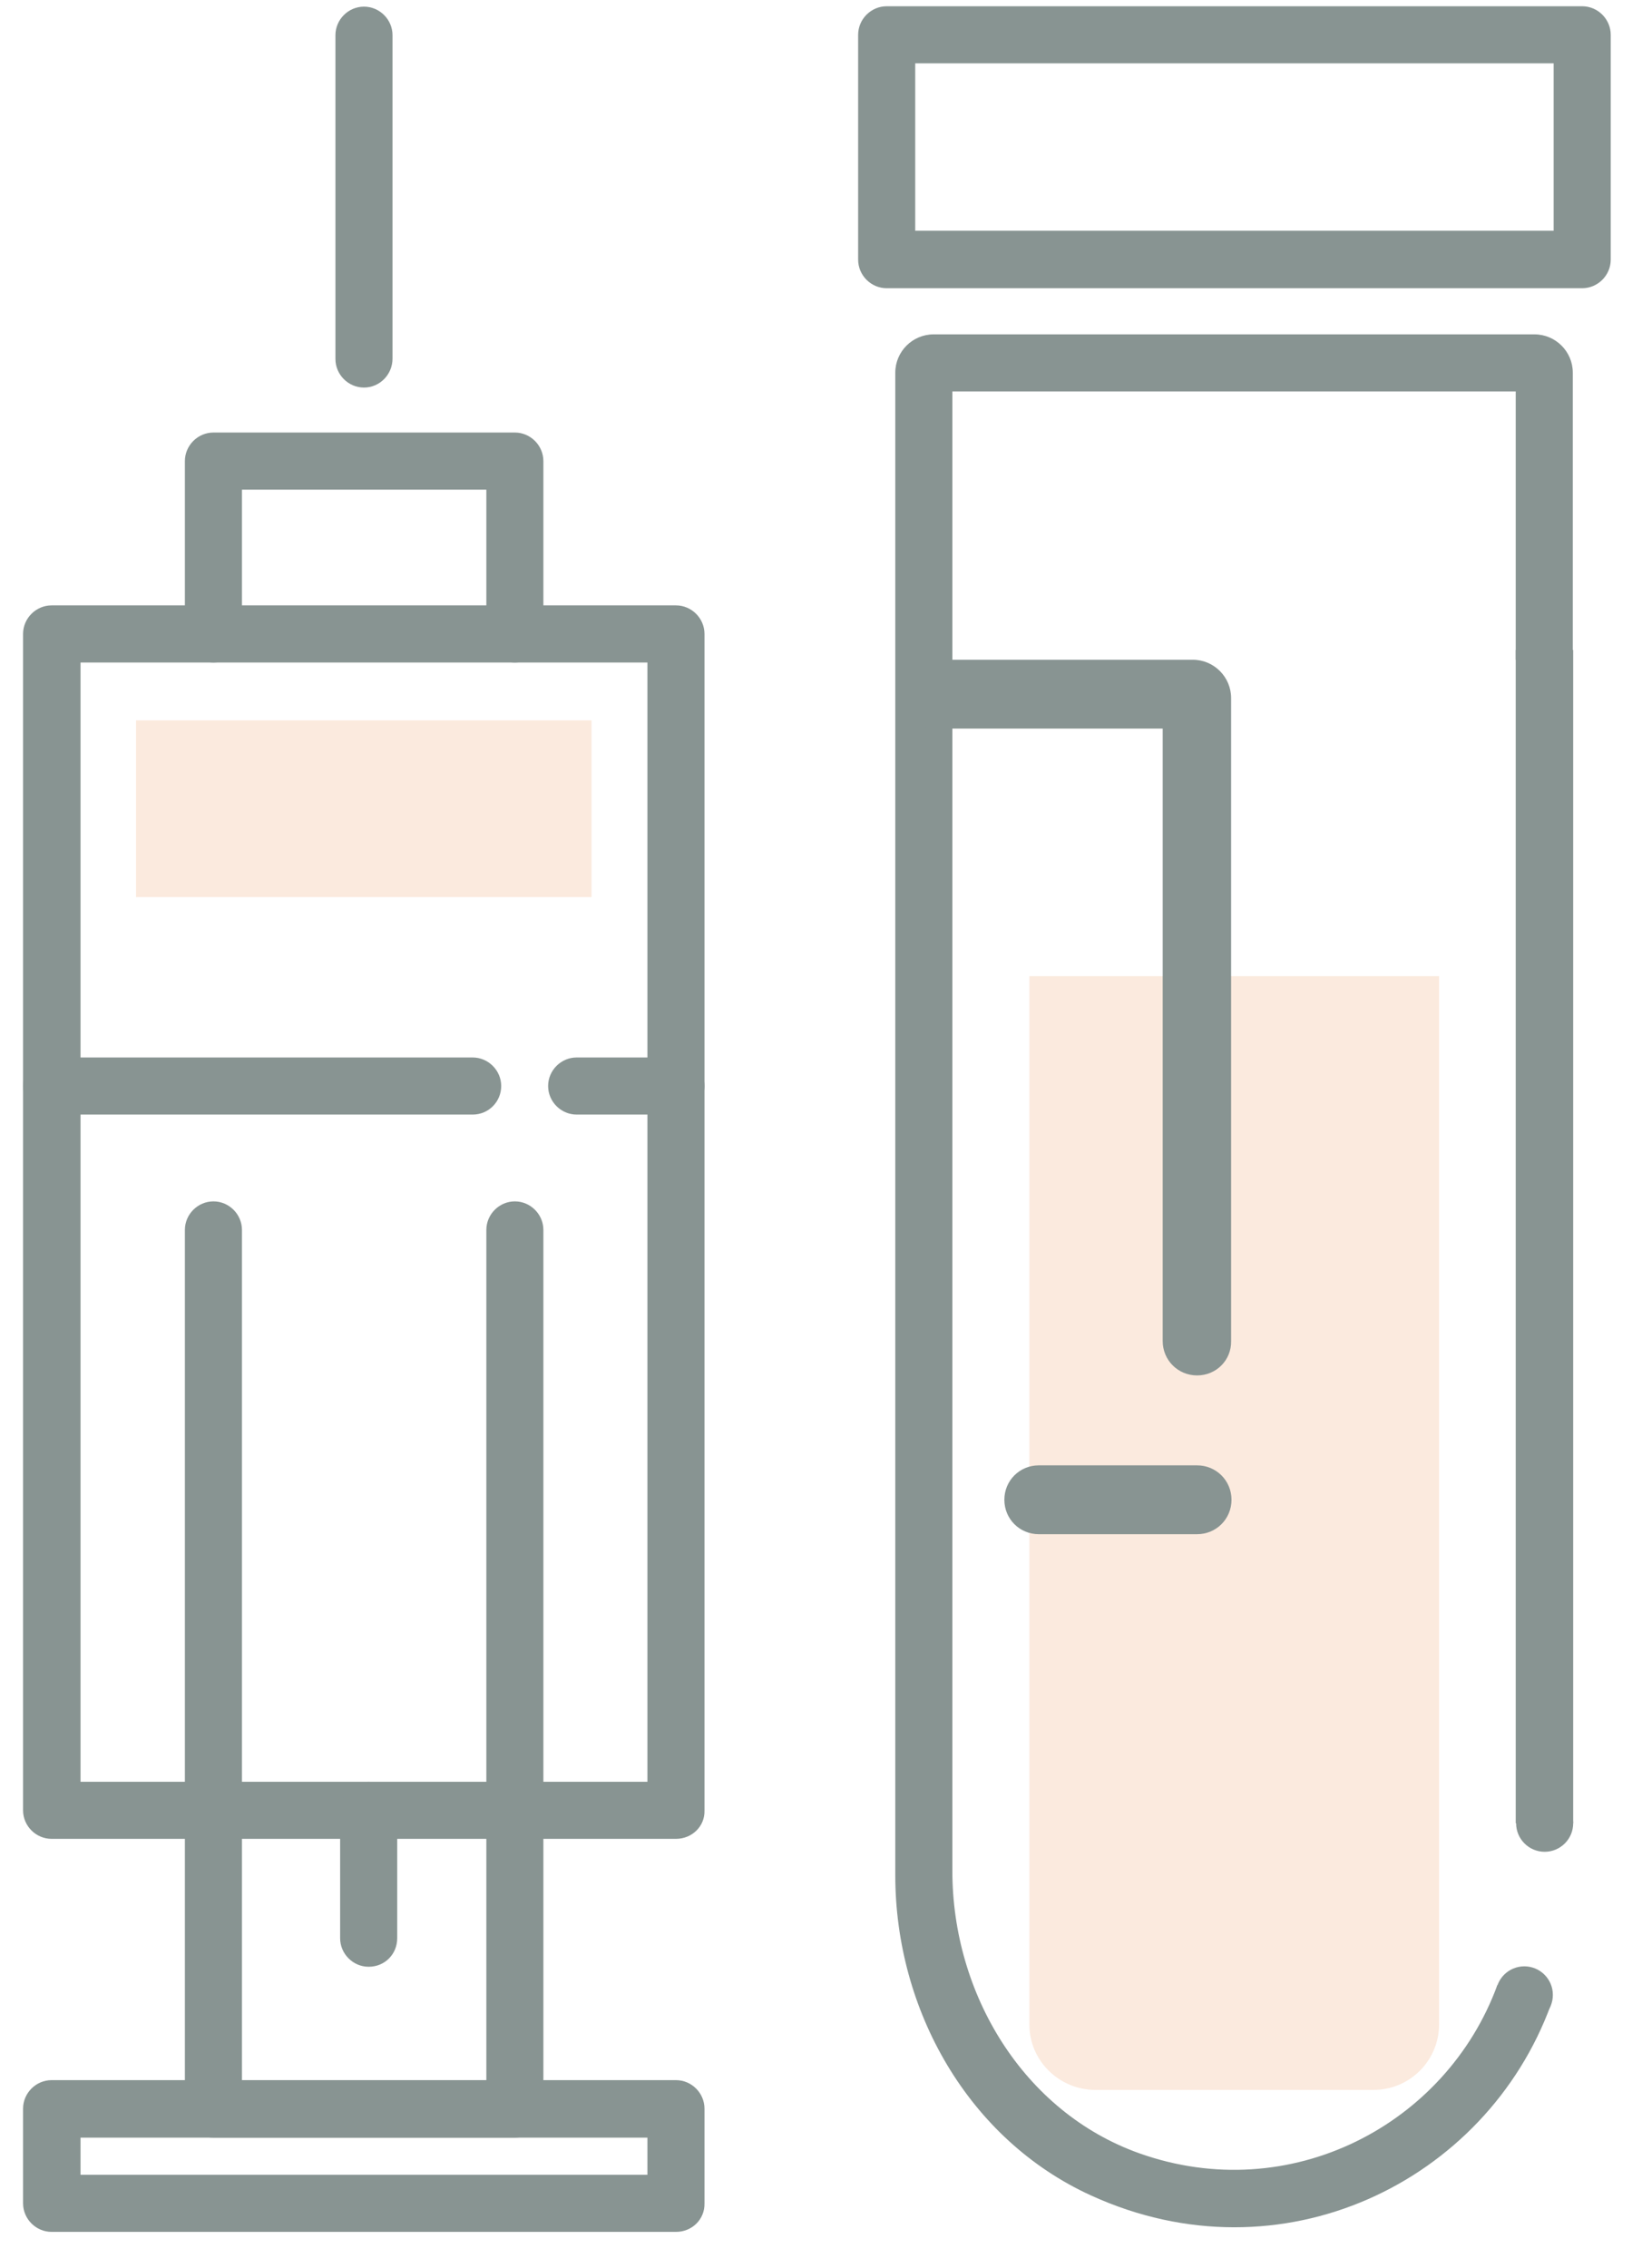
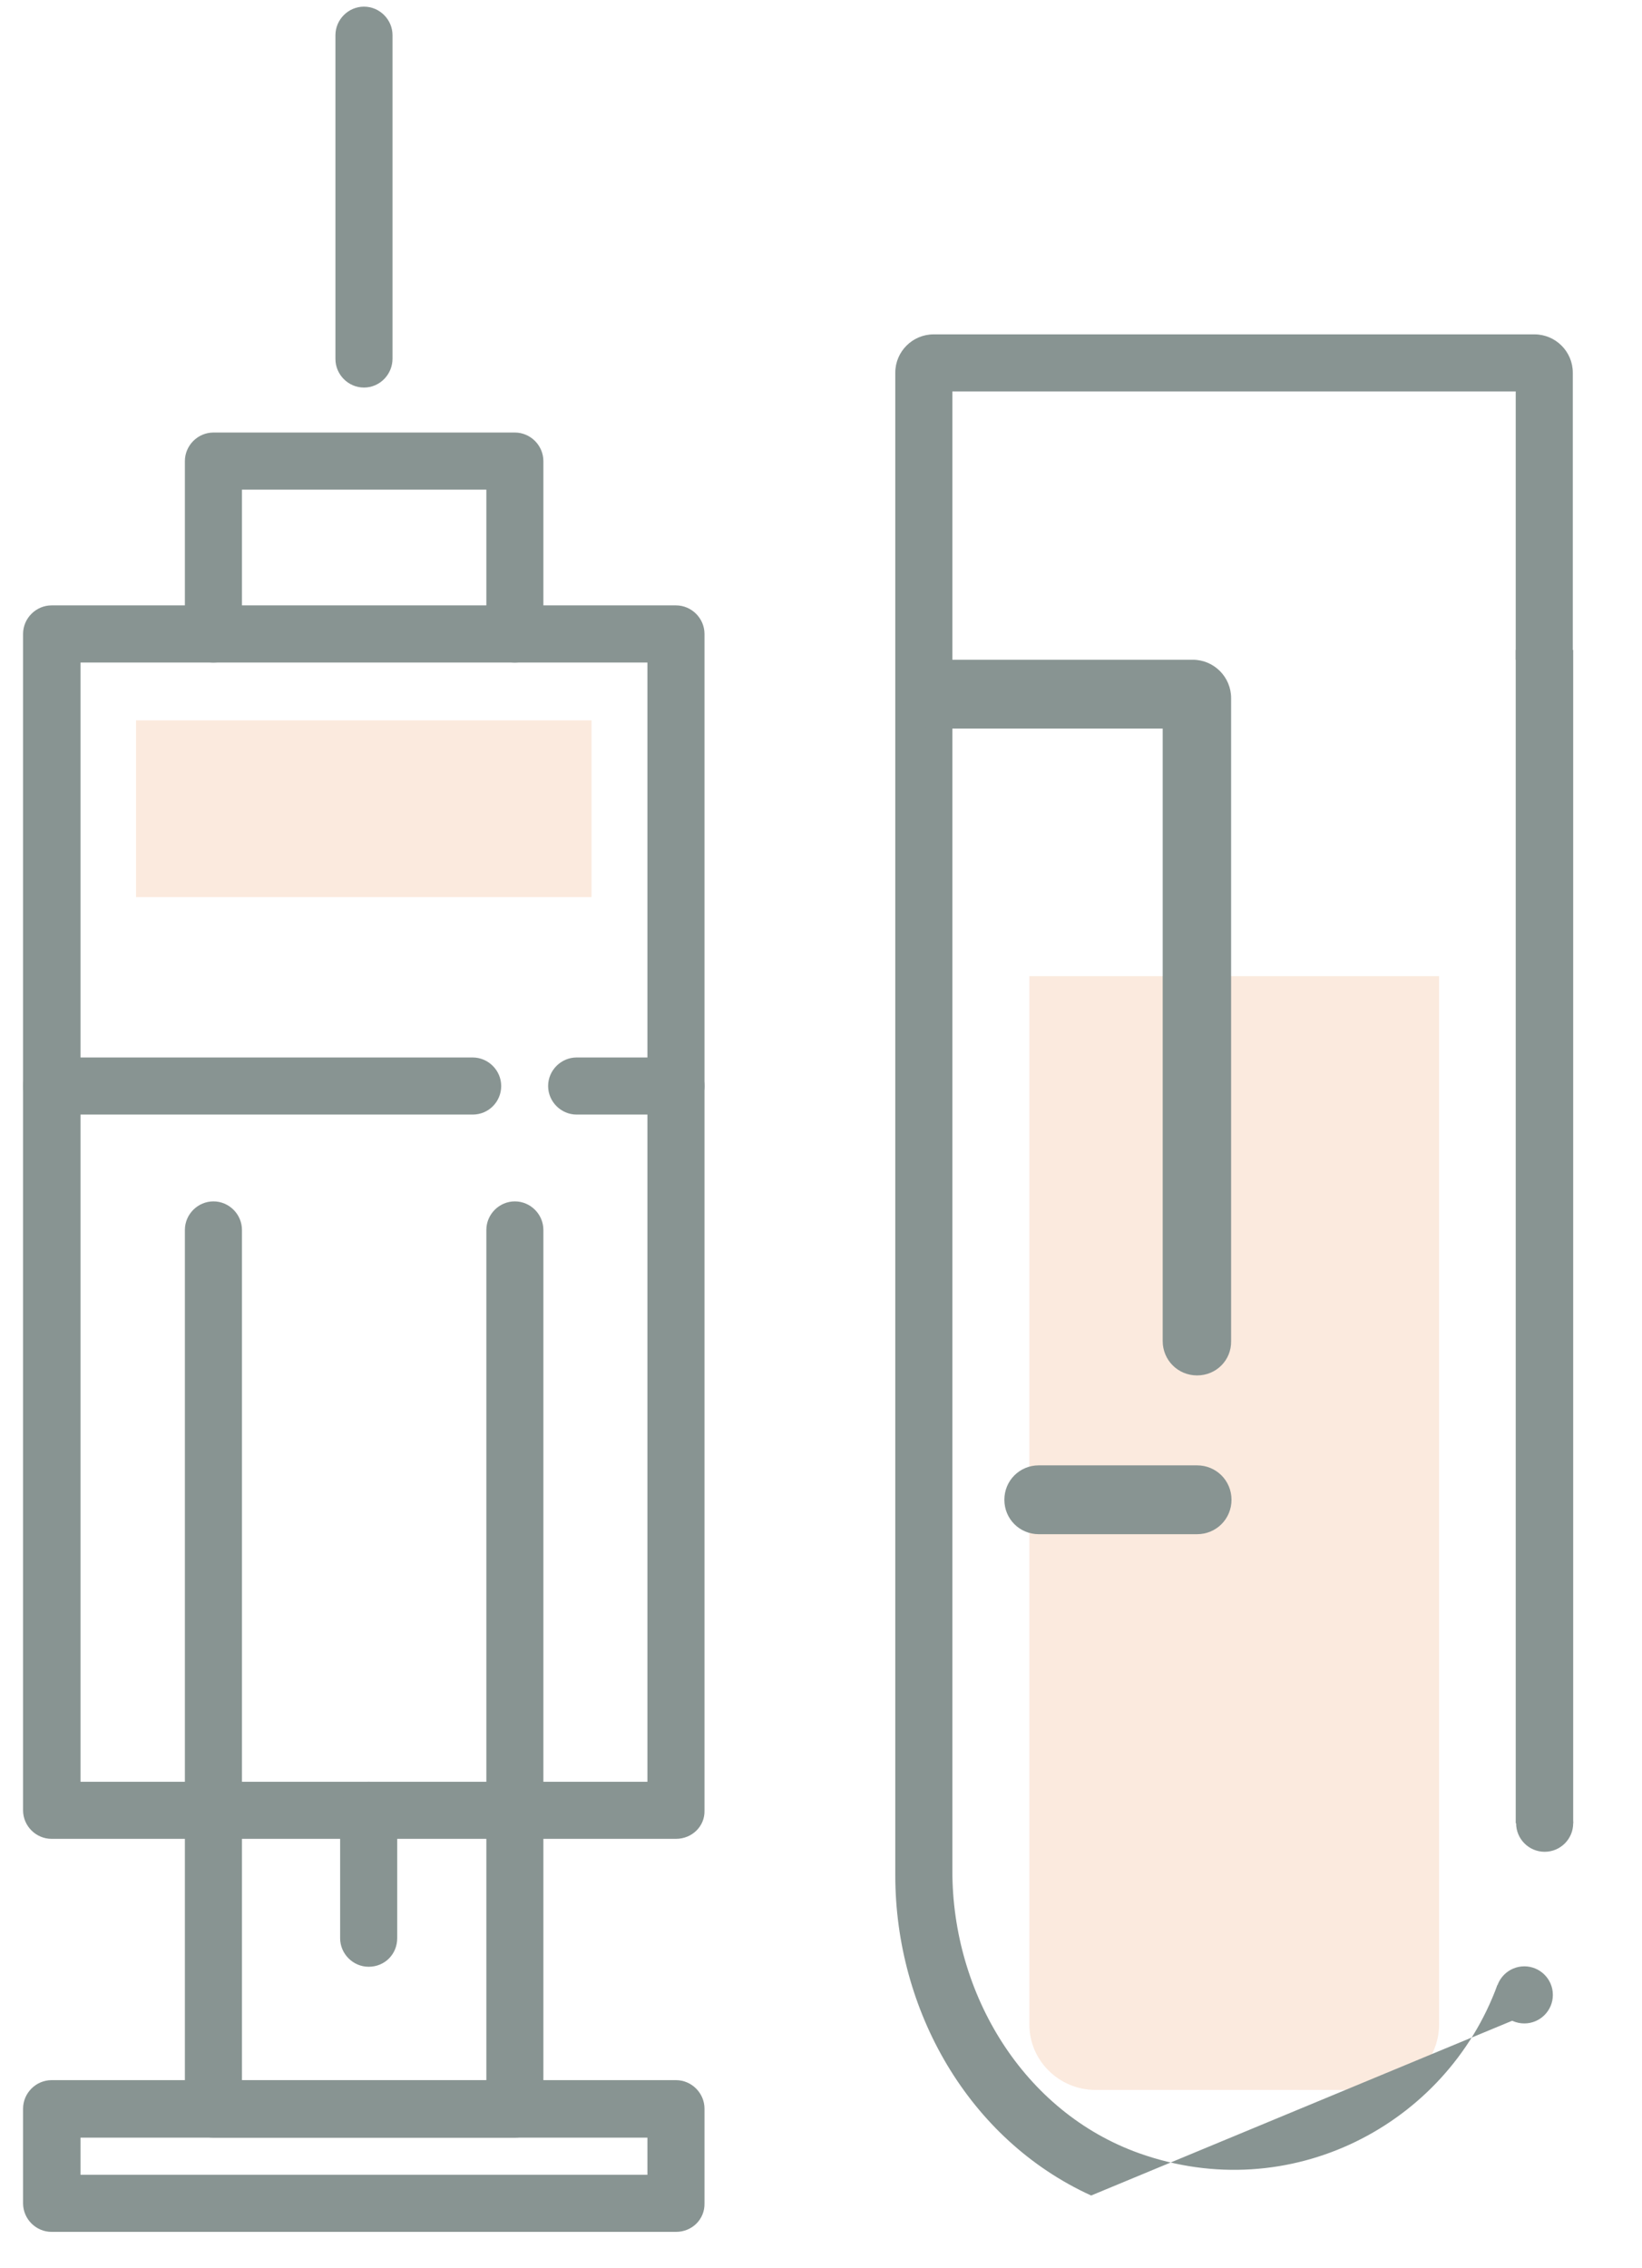
<svg xmlns="http://www.w3.org/2000/svg" width="42" height="58" viewBox="0 0 42 58" fill="none">
  <g opacity="0.33">
    <path d="M15.13 18.42H3.479V22.94H15.13V18.42Z" fill="#F3BE9A" />
  </g>
  <g opacity="0.33">
    <path d="M28.02 53.44H35.13C36.06 53.44 36.81 52.69 36.81 51.76V24.96H26.33V51.77C26.33 52.69 27.09 53.44 28.02 53.44Z" fill="#F3BE9A" />
  </g>
-   <path d="M40.47 7.37H22.68C22.28 7.37 21.95 7.04 21.95 6.64V0.89C21.95 0.49 22.28 0.16 22.68 0.16H40.47C40.87 0.16 41.2 0.49 41.2 0.89V6.64C41.2 7.04 40.87 7.37 40.47 7.37ZM23.41 5.9H39.74V1.62H23.41V5.9Z" fill="#889492" />
-   <path d="M27.91 56.14C24.77 54.71 22.9 51.4 22.9 47.95V9.53C22.9 8.99 23.34 8.55 23.88 8.55H39.25C39.79 8.55 40.23 8.99 40.23 9.53V16.87H39.5H38.77V10.01H24.36V47.84C24.36 50.98 26.17 54 29.14 55.06C32.99 56.43 36.99 54.34 38.3 50.76L39.67 51.26C38.01 55.8 32.77 58.36 27.91 56.14Z" fill="#889492" />
+   <path d="M27.91 56.14C24.77 54.71 22.9 51.4 22.9 47.95V9.53C22.9 8.99 23.34 8.55 23.88 8.55H39.25C39.79 8.55 40.23 8.99 40.23 9.53V16.87H39.5H38.77V10.01H24.36V47.84C24.36 50.98 26.17 54 29.14 55.06C32.99 56.43 36.99 54.34 38.3 50.76L39.67 51.26Z" fill="#889492" />
  <path d="M40.24 16.62H38.77V46.62H40.24V16.62Z" fill="#889492" />
  <path d="M30.62 35.17C30.13 35.17 29.74 34.78 29.74 34.29V18.63H23.96C23.47 18.63 23.08 18.24 23.08 17.75C23.08 17.26 23.47 16.87 23.96 16.87H30.51C31.05 16.87 31.49 17.31 31.49 17.85V34.29C31.5 34.78 31.11 35.17 30.62 35.17Z" fill="#889492" />
  <path d="M30.62 39.23H26.57C26.08 39.23 25.69 38.84 25.69 38.35C25.69 37.86 26.08 37.47 26.57 37.47H30.62C31.11 37.47 31.5 37.86 31.5 38.35C31.5 38.84 31.11 39.23 30.62 39.23Z" fill="#889492" />
  <path d="M17.29 47.02H1.32C0.92 47.02 0.59 46.691 0.59 46.291V16.21C0.59 15.81 0.92 15.48 1.32 15.48H17.29C17.69 15.48 18.02 15.81 18.02 16.21V46.3C18.03 46.7 17.7 47.02 17.29 47.02ZM2.06 45.56H16.56V16.941H2.06V45.56Z" fill="#889492" />
  <path d="M17.29 57.07H1.32C0.92 57.07 0.59 56.74 0.59 56.34V53.92C0.59 53.52 0.92 53.19 1.32 53.19H17.29C17.69 53.19 18.02 53.52 18.02 53.92V56.34C18.03 56.75 17.7 57.07 17.29 57.07ZM2.06 55.61H16.56V54.66H2.06V55.61Z" fill="#889492" />
  <path d="M13.169 54.66H5.46C5.059 54.66 4.729 54.33 4.729 53.93V31.45C4.729 31.05 5.059 30.72 5.46 30.72C5.859 30.72 6.189 31.05 6.189 31.45V53.2H12.44V31.45C12.44 31.05 12.77 30.72 13.169 30.72C13.569 30.72 13.899 31.05 13.899 31.45V53.93C13.899 54.33 13.569 54.66 13.169 54.66Z" fill="#889492" />
  <path d="M13.169 16.941C12.77 16.941 12.44 16.61 12.44 16.21V12.521H6.189V16.21C6.189 16.61 5.859 16.941 5.46 16.941C5.059 16.941 4.729 16.61 4.729 16.21V11.791C4.729 11.391 5.059 11.06 5.46 11.06H13.169C13.569 11.06 13.899 11.391 13.899 11.791V16.21C13.899 16.61 13.569 16.941 13.169 16.941Z" fill="#889492" />
  <path d="M12.09 28.5H1.32C0.92 28.5 0.59 28.17 0.59 27.77C0.59 27.37 0.92 27.04 1.32 27.04H12.09C12.49 27.04 12.82 27.37 12.82 27.77C12.82 28.17 12.5 28.5 12.09 28.5Z" fill="#889492" />
  <path d="M17.29 28.5H14.749C14.35 28.5 14.02 28.17 14.02 27.77C14.02 27.37 14.35 27.04 14.749 27.04H17.29C17.689 27.04 18.02 27.37 18.02 27.77C18.02 28.17 17.7 28.5 17.29 28.5Z" fill="#889492" />
  <path d="M9.43 50.291C9.03 50.291 8.7 49.961 8.7 49.56V46.291C8.7 45.891 9.03 45.56 9.43 45.56C9.83 45.56 10.16 45.891 10.16 46.291V49.56C10.16 49.971 9.84 50.291 9.43 50.291Z" fill="#889492" />
  <path d="M9.31 9.91C8.91 9.91 8.58 9.58 8.58 9.18V0.9C8.58 0.5 8.91 0.17 9.31 0.17C9.71 0.17 10.04 0.5 10.04 0.9V9.17C10.04 9.58 9.71 9.91 9.31 9.91Z" fill="#889492" />
  <path d="M39.51 47.351C39.913 47.351 40.24 47.024 40.24 46.621C40.24 46.218 39.913 45.891 39.51 45.891C39.107 45.891 38.78 46.218 38.78 46.621C38.78 47.024 39.107 47.351 39.51 47.351Z" fill="#889492" />
  <path d="M38.99 51.74C39.393 51.74 39.72 51.413 39.72 51.01C39.72 50.607 39.393 50.28 38.99 50.28C38.587 50.28 38.26 50.607 38.26 51.01C38.26 51.413 38.587 51.74 38.99 51.74Z" fill="#889492" />
</svg>